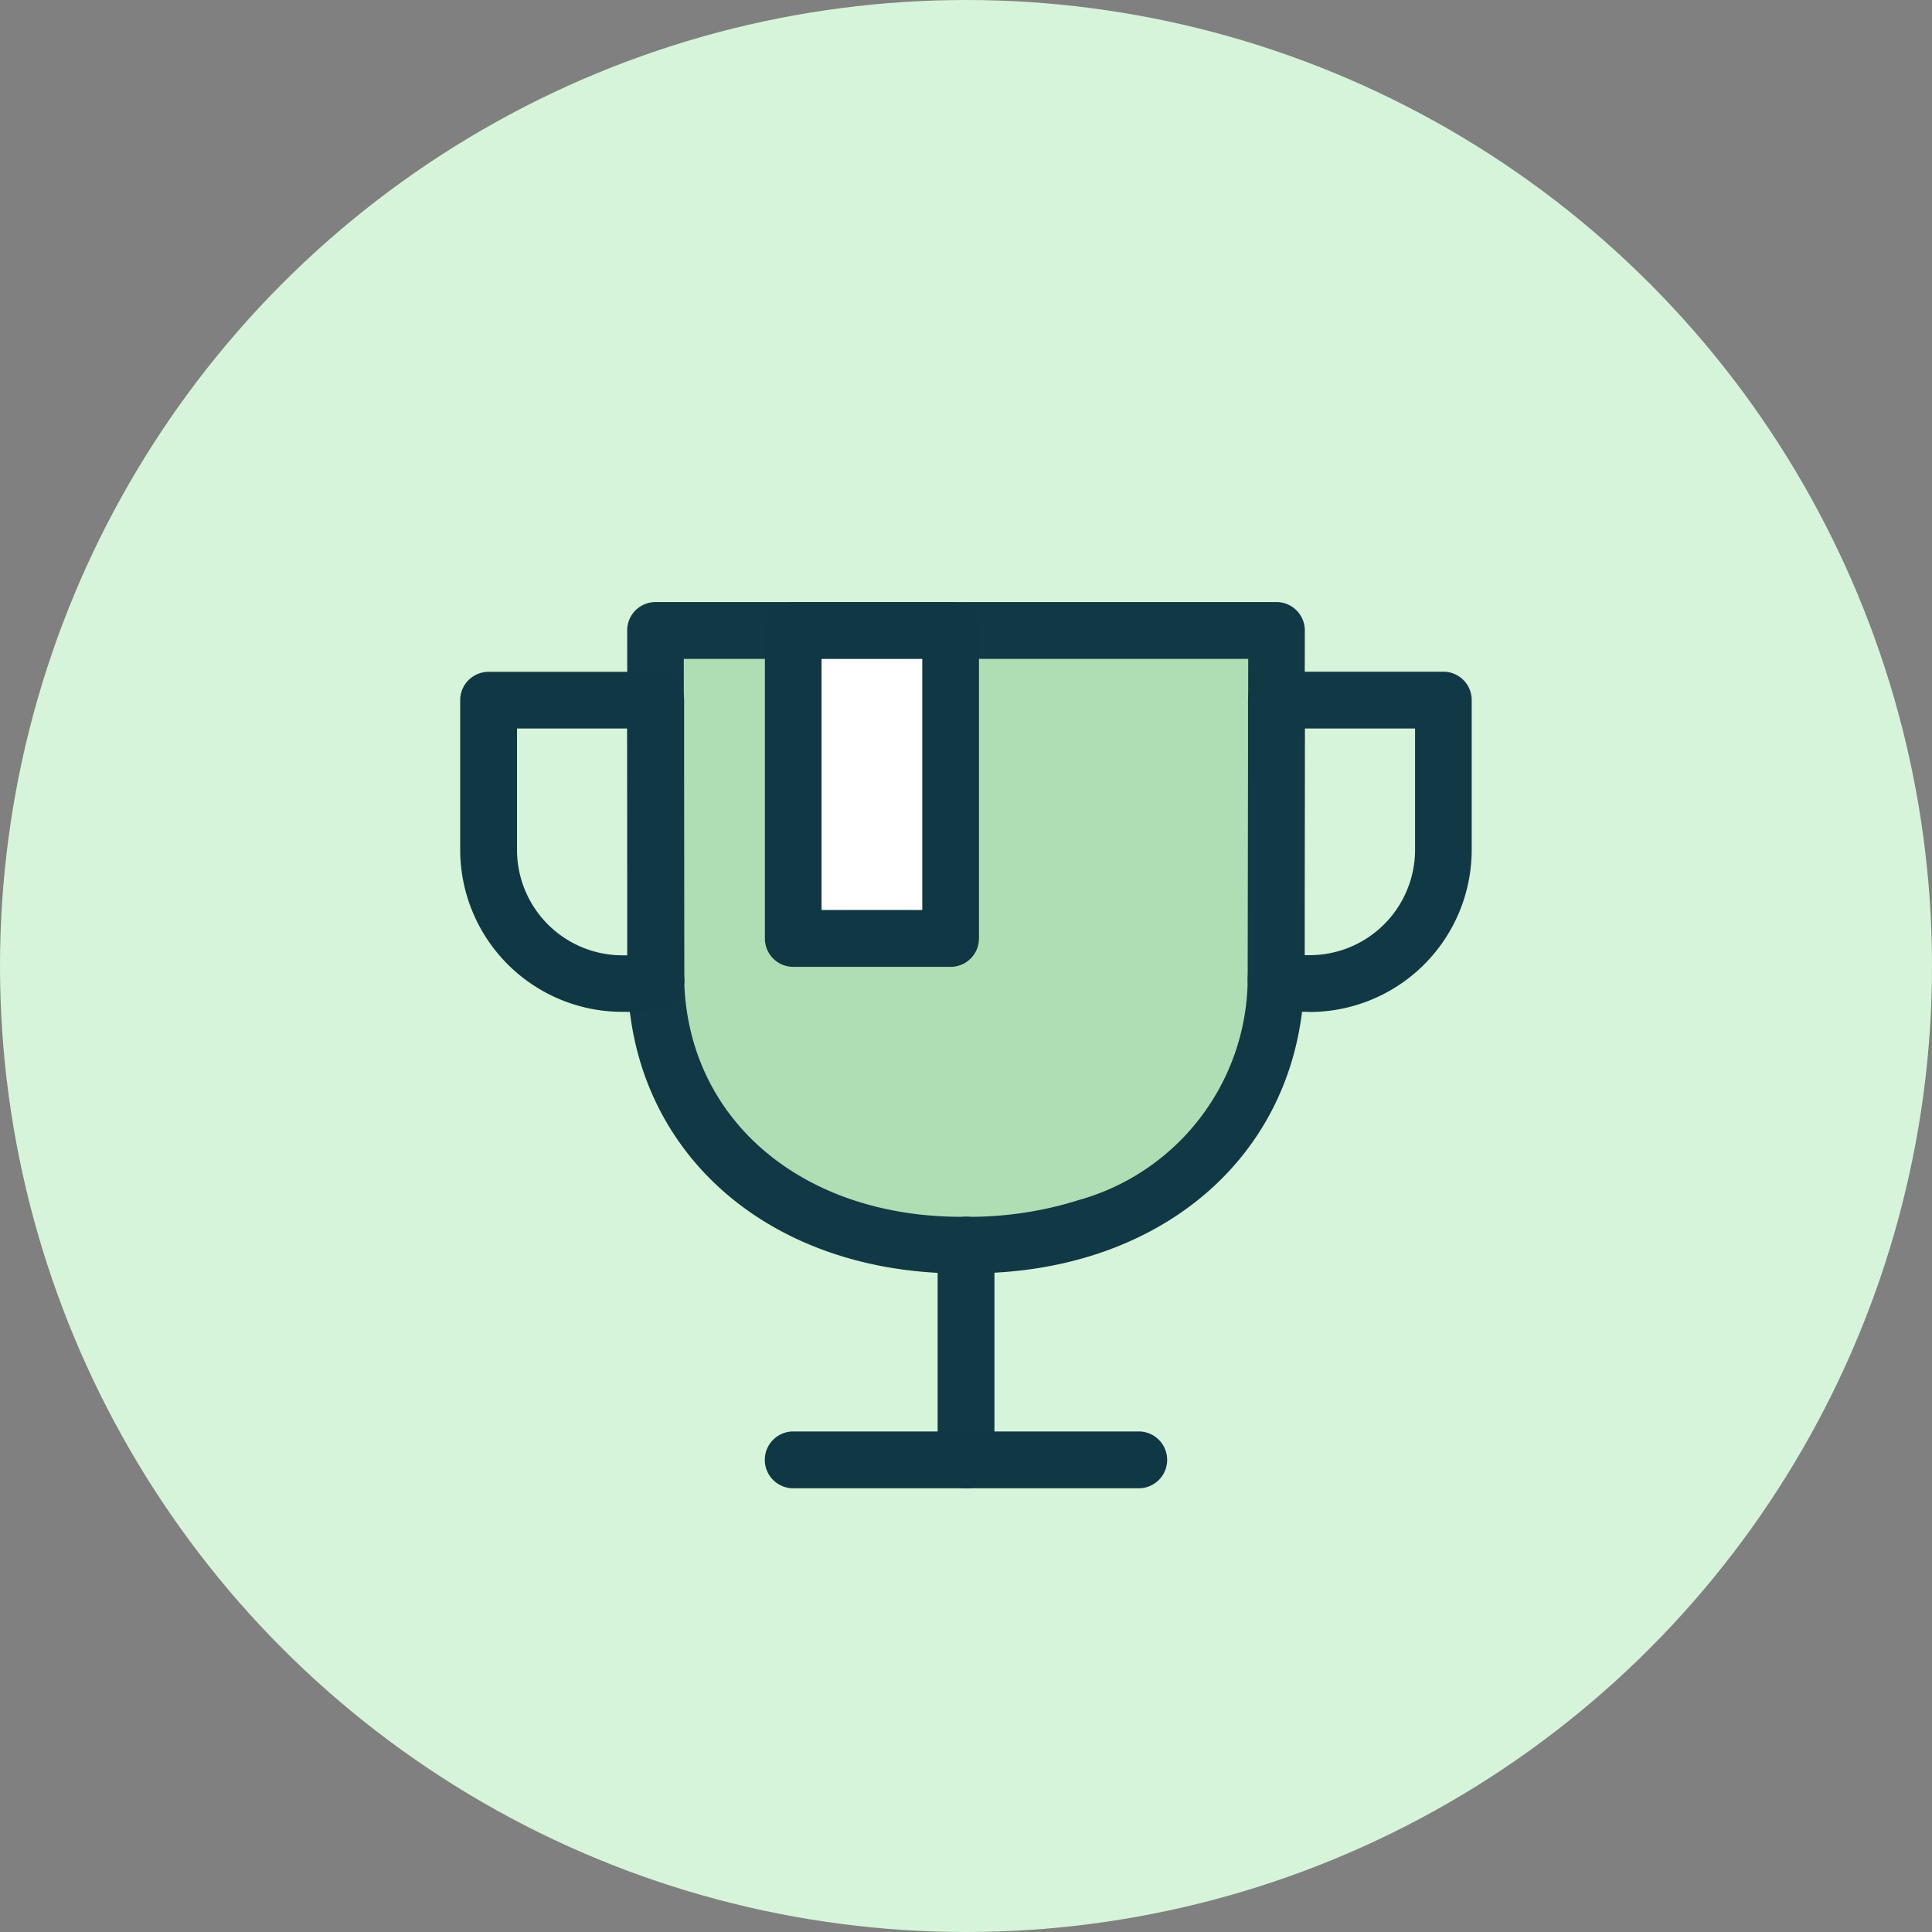
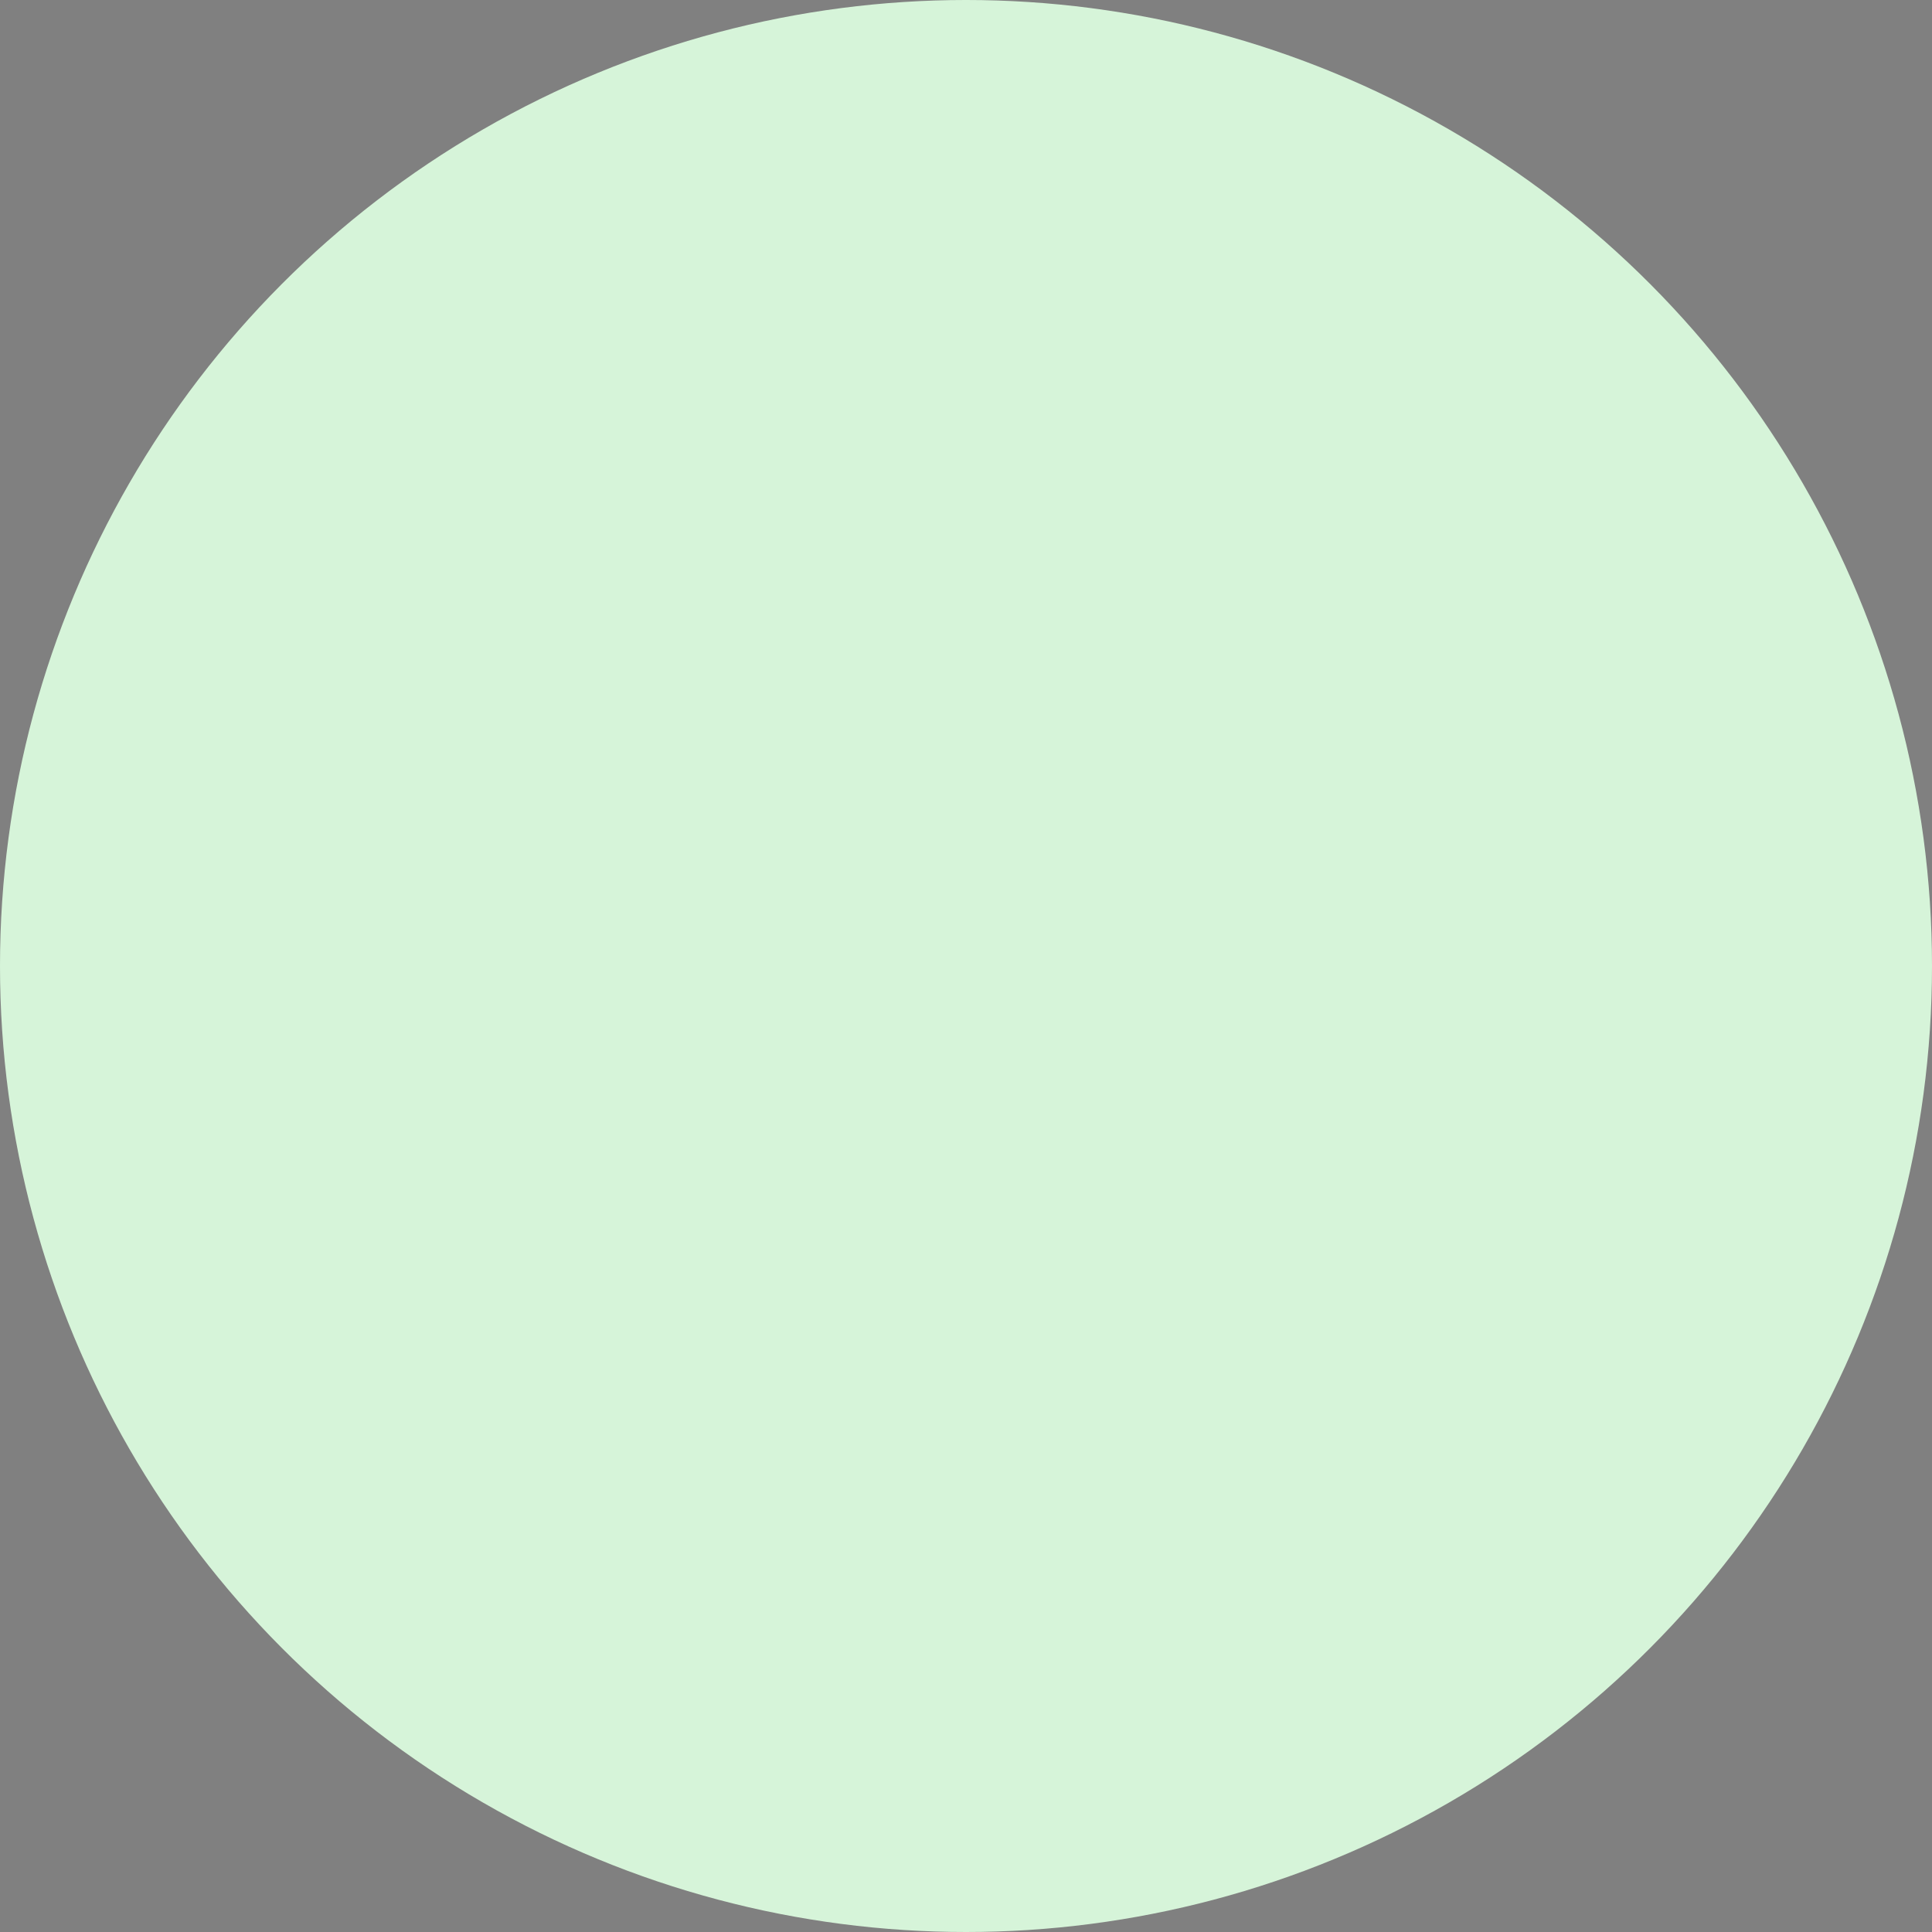
<svg xmlns="http://www.w3.org/2000/svg" width="51" height="51" viewBox="0 0 51 51">
  <rect x="0" y="0" width="51" height="51" fill="#808080" stroke="none" />
  <defs>
    <clipPath id="clip-path">
-       <rect id="Rectangle_2617" data-name="Rectangle 2617" width="26.704" height="23.393" fill="none" />
-     </clipPath>
+       </clipPath>
  </defs>
  <g id="Group_3654" data-name="Group 3654" transform="translate(-941 -4601)">
    <circle id="Ellipse_170" data-name="Ellipse 170" cx="25.5" cy="25.5" r="25.5" transform="translate(941 4601)" fill="#d6f4d9" />
    <g id="Mask_Group_3600" data-name="Mask Group 3600" transform="translate(953.148 4616.895)" clip-path="url(#clip-path)">
-       <path id="Path_1713" data-name="Path 1713" d="M33.71,4.354V2.514H17.318v1.84l.011,7.39c.1,4.326,3.672,6.994,8.069,6.994h.231c4.4,0,7.966-2.668,8.069-6.994Z" transform="translate(-12.162 -1.766)" fill="#afddb4" />
      <path id="Path_1714" data-name="Path 1714" d="M23.865,17.724h-.23c-5.082,0-8.708-3.177-8.817-7.724L14.806.751A.748.748,0,0,1,15.554,0H31.946a.748.748,0,0,1,.748.748l-.012,9.231c-.109,4.565-3.735,7.741-8.818,7.741M16.3,1.5l.011,8.481c.088,3.672,3.1,6.247,7.322,6.247h.231a9.612,9.612,0,0,0,2.851-.439,6.1,6.1,0,0,0,4.471-5.825L31.2,1.5H16.3Z" transform="translate(-10.398 -0.002)" fill="#113845" />
      <path id="Path_1715" data-name="Path 1715" d="M4.4,15.156h-.1A4.282,4.282,0,0,1,0,10.9V6.929a.748.748,0,0,1,.748-.748H5.156a.748.748,0,0,1,.748.748v7.2c0,.018,0,.035,0,.053,0,.039.006.079.007.118a.748.748,0,0,1-.589.754,4.336,4.336,0,0,1-.93.105M1.5,7.677V10.9a2.784,2.784,0,0,0,2.8,2.764h.114V7.677Z" transform="translate(0 -4.341)" fill="#103744" />
      <path id="Path_1716" data-name="Path 1716" d="M17.329,16.085c0-.065-.011-.129-.011-.194v-7.2" transform="translate(-12.162 -6.106)" fill="#fde497" />
      <path id="Path_1717" data-name="Path 1717" d="M15.564,15.068a.748.748,0,0,1-.748-.725l0-.051c0-.055-.008-.111-.008-.167v-7.2a.748.748,0,1,1,1.5,0v7.2c0,.018,0,.035,0,.053,0,.039.006.079.007.118a.749.749,0,0,1-.724.771h-.024" transform="translate(-10.397 -4.341)" fill="#103744" />
      <path id="Path_1718" data-name="Path 1718" d="M71.446,15.156h-.1a4.351,4.351,0,0,1-.931-.105.749.749,0,0,1-.589-.761c0-.039,0-.077.008-.116,0-.016,0-.032,0-.049v-7.2a.748.748,0,0,1,.748-.748h4.408a.748.748,0,0,1,.748.748V10.9a4.283,4.283,0,0,1-4.295,4.26m-.113-1.5h.113a2.784,2.784,0,0,0,2.8-2.764V7.677H71.333Z" transform="translate(-49.037 -4.341)" fill="#113845" />
-       <path id="Path_1719" data-name="Path 1719" d="M43.082,61.666a.748.748,0,0,1-.748-.748V55.246a.748.748,0,0,1,1.5,0v5.672a.748.748,0,0,1-.748.748" transform="translate(-29.731 -38.273)" fill="#113845" />
+       <path id="Path_1719" data-name="Path 1719" d="M43.082,61.666a.748.748,0,0,1-.748-.748V55.246a.748.748,0,0,1,1.5,0v5.672" transform="translate(-29.731 -38.273)" fill="#113845" />
      <path id="Path_1720" data-name="Path 1720" d="M36.886,75.045H27.765a.748.748,0,1,1,0-1.5h9.121a.748.748,0,1,1,0,1.5" transform="translate(-18.974 -51.653)" fill="#103744" />
      <path id="Path_1722" data-name="Path 1722" d="M0,0H4.155V8.131H0Z" transform="translate(8.791 0.748)" fill="#fff" />
      <path id="Path_1721" data-name="Path 1721" d="M31.92,9.627H27.765a.748.748,0,0,1-.748-.748V.748A.748.748,0,0,1,27.765,0H31.92a.748.748,0,0,1,.748.748V8.879a.748.748,0,0,1-.748.748m-3.407-1.5h2.659V1.5H28.513Z" transform="translate(-18.974)" fill="#103744" />
    </g>
  </g>
</svg>